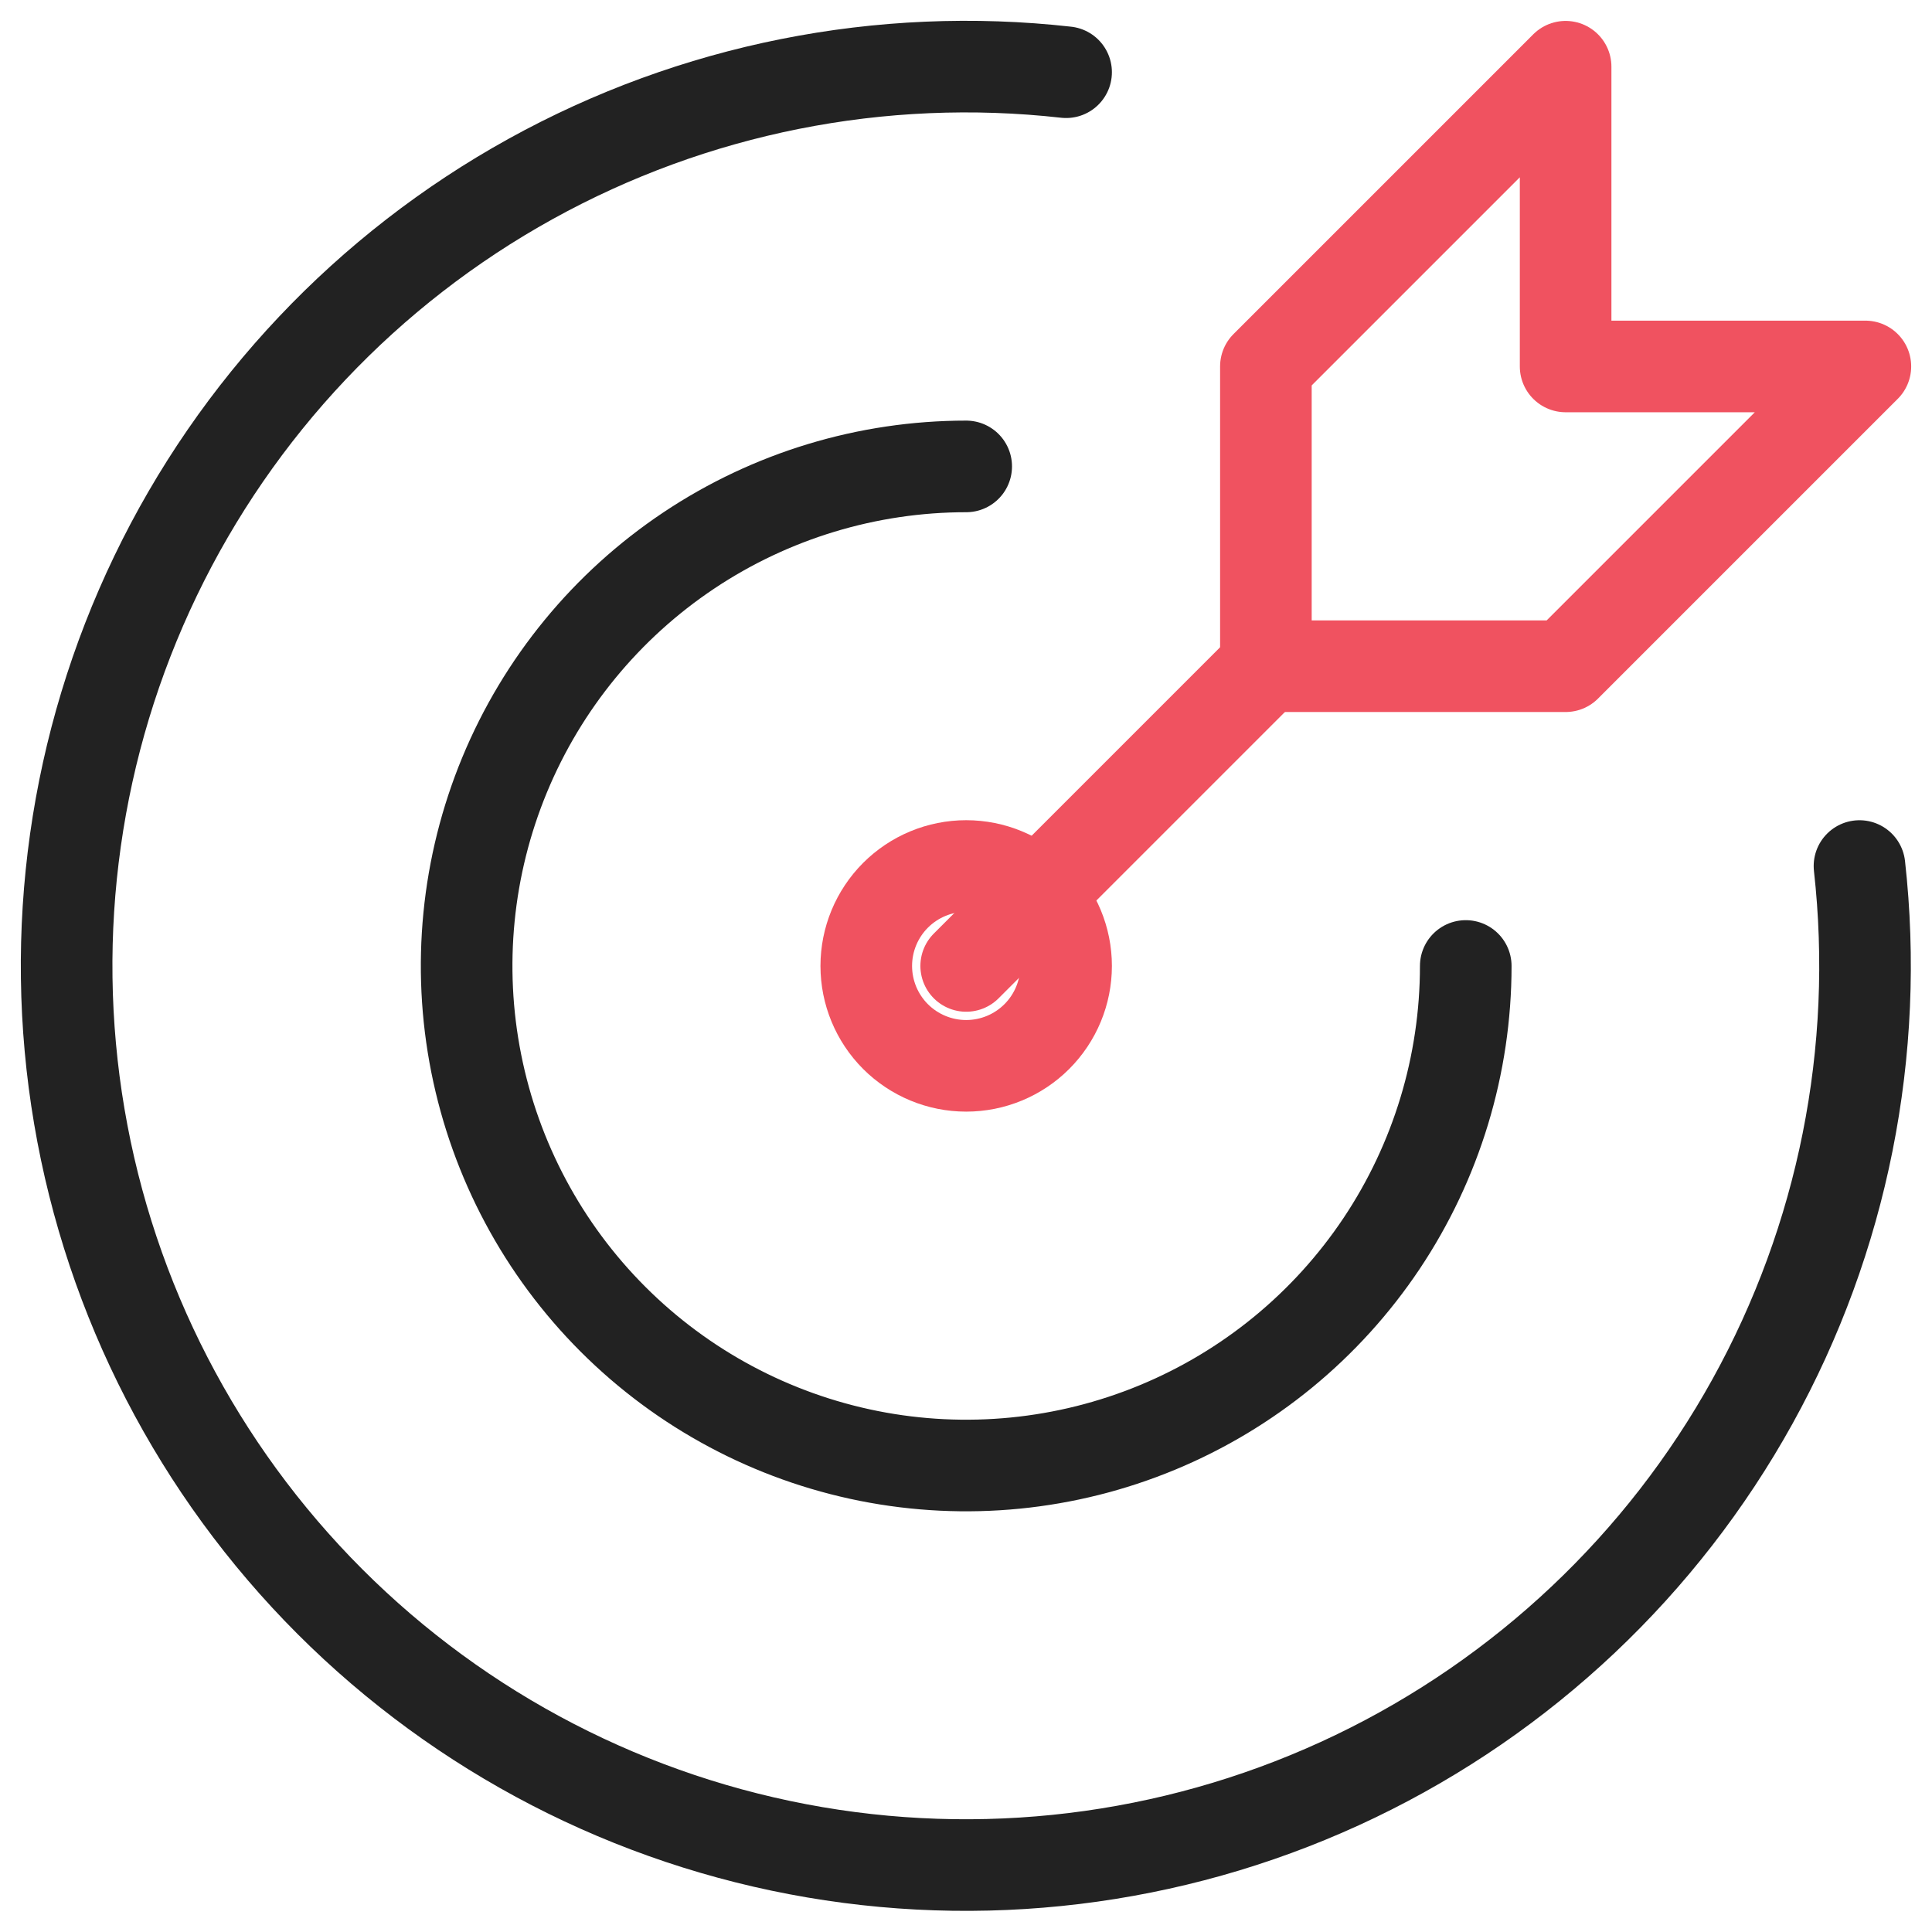
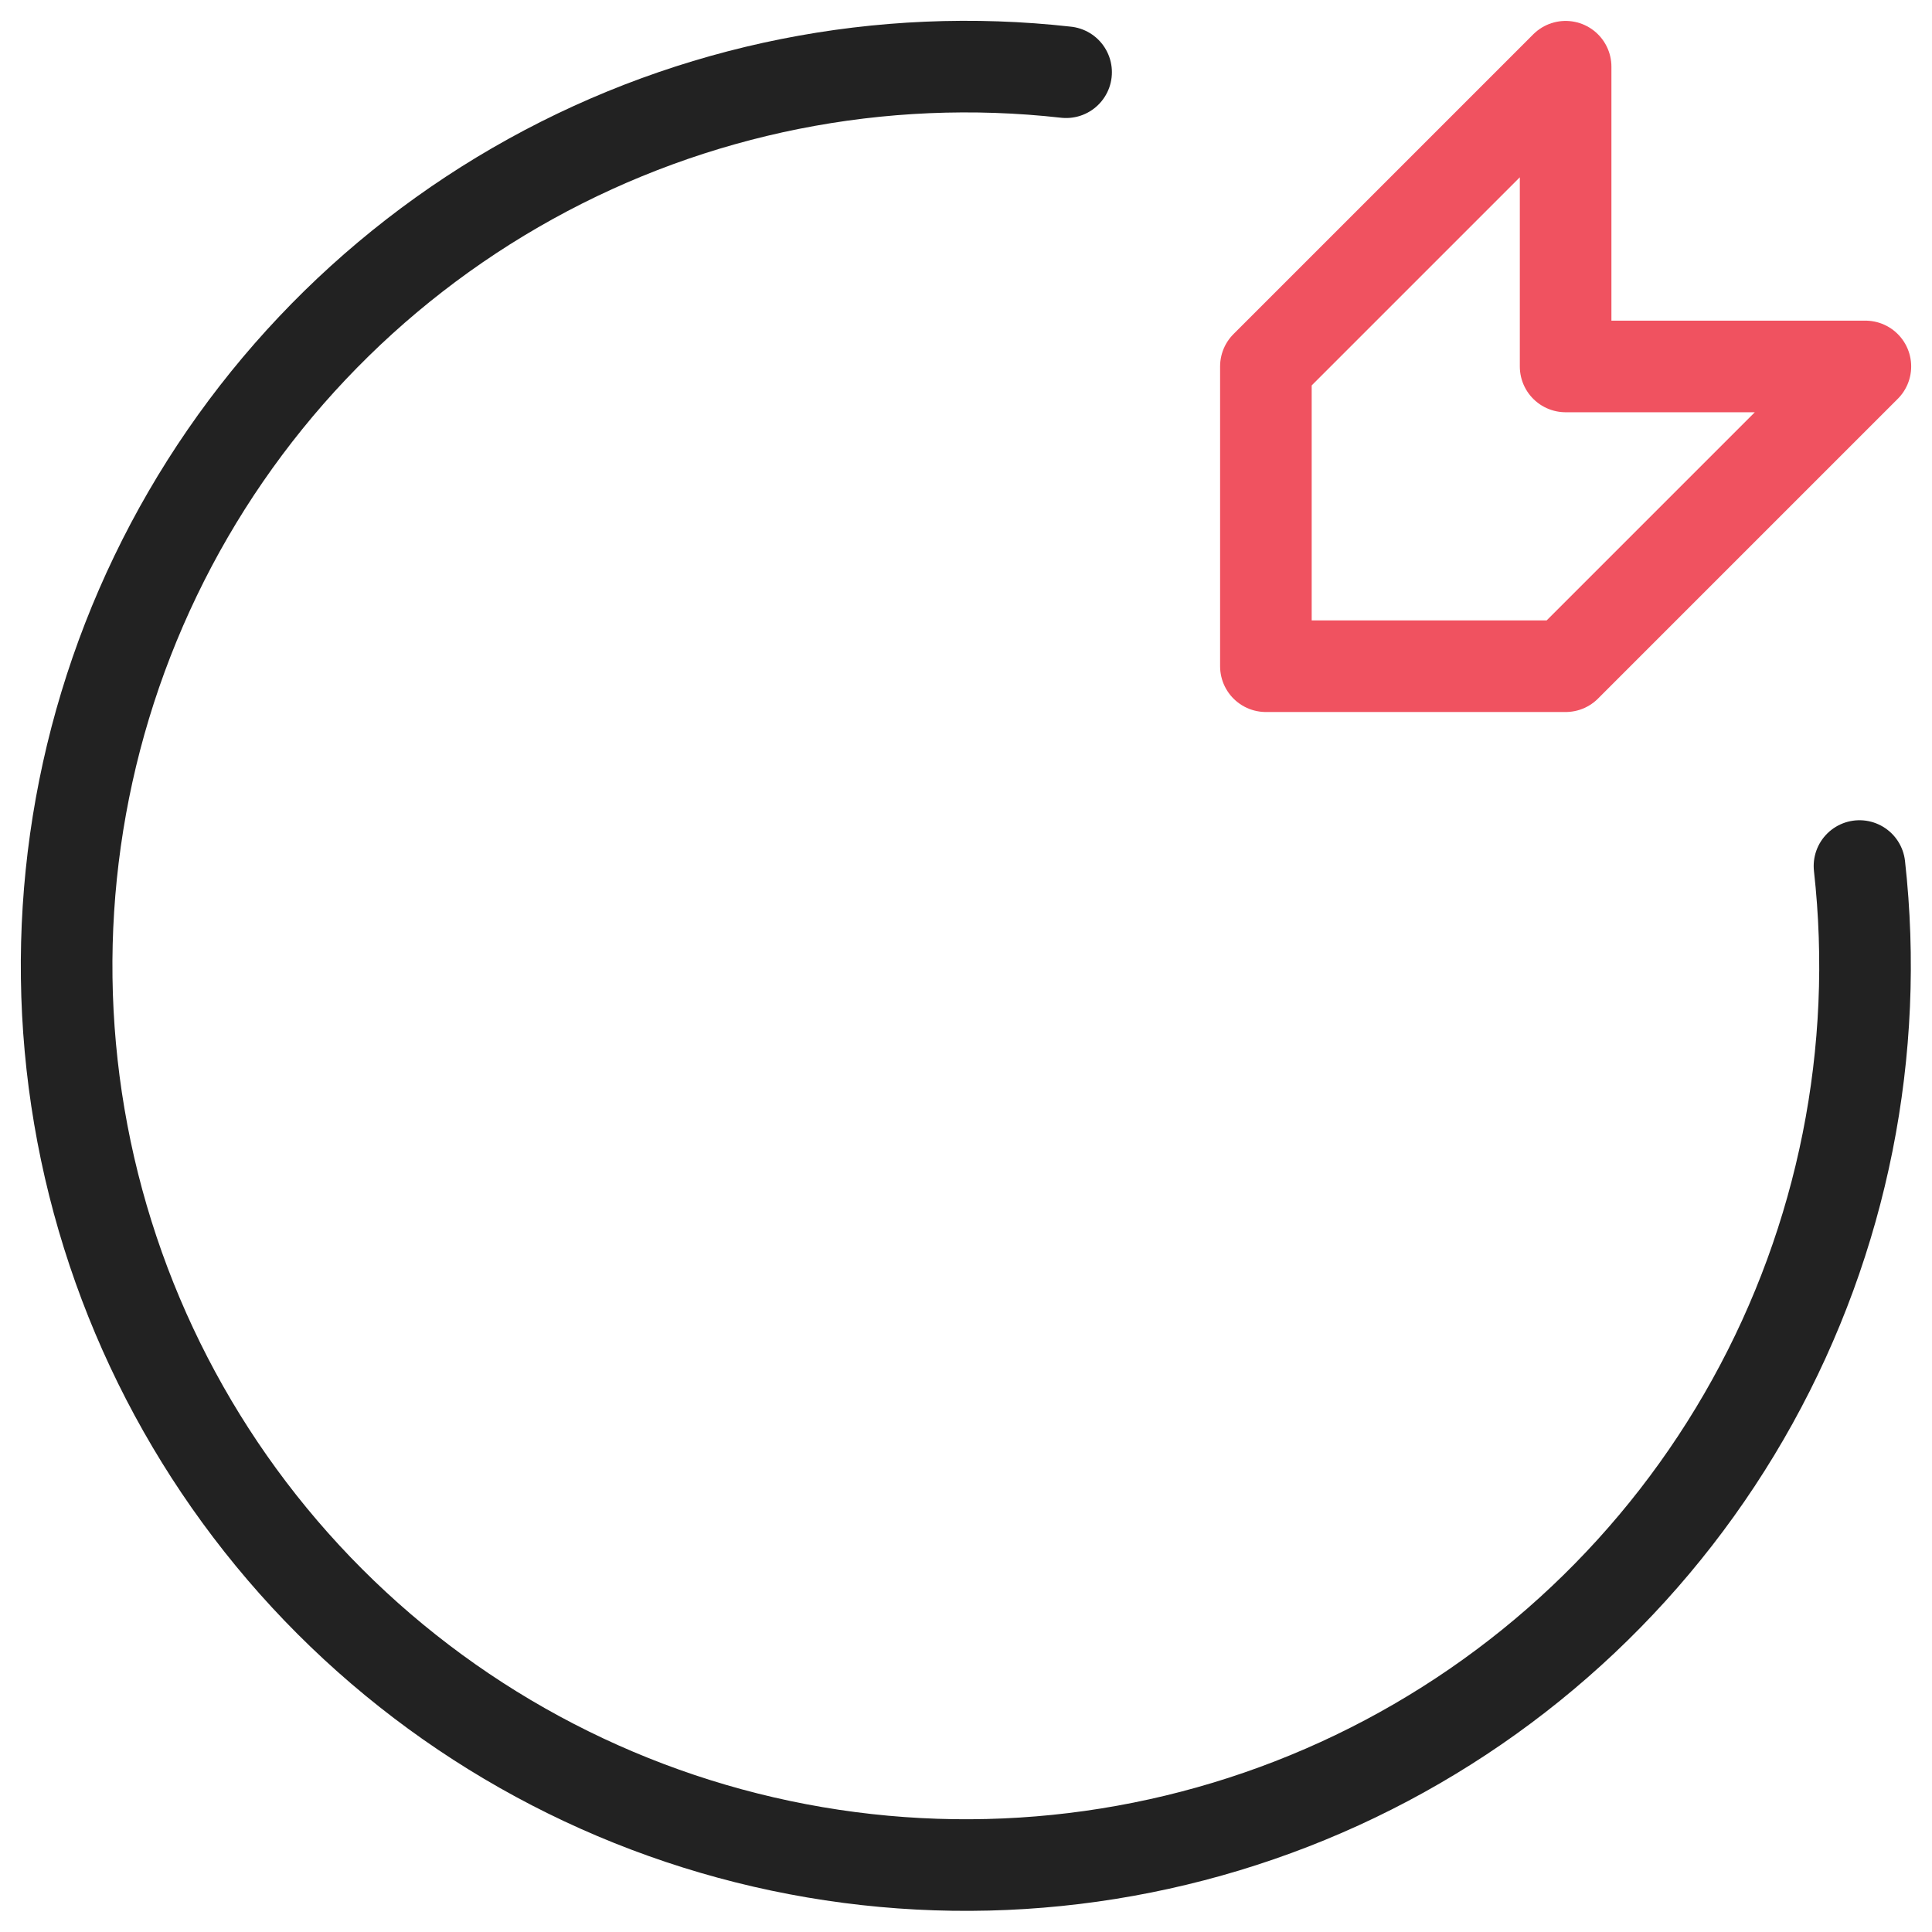
<svg xmlns="http://www.w3.org/2000/svg" width="58" height="58" viewBox="0 0 58 58" fill="none">
-   <path d="M26.006 28.998C26.006 29.794 26.322 30.556 26.884 31.119C27.447 31.681 28.21 31.997 29.005 31.997C29.801 31.997 30.564 31.681 31.126 31.119C31.689 30.556 32.005 29.794 32.005 28.998C32.005 28.203 31.689 27.44 31.126 26.877C30.564 26.314 29.801 25.998 29.005 25.998C28.21 25.998 27.447 26.314 26.884 26.877C26.322 27.44 26.006 28.203 26.006 28.998Z" stroke="#F05260" stroke-width="2.75" stroke-linecap="round" stroke-linejoin="round" />
-   <path d="M29.006 14.002C26.04 14.002 23.14 14.881 20.674 16.529C18.208 18.177 16.285 20.519 15.15 23.259C14.015 26 13.718 29.015 14.297 31.924C14.876 34.834 16.304 37.506 18.401 39.603C20.499 41.701 23.171 43.129 26.08 43.708C28.989 44.286 32.005 43.989 34.745 42.854C37.486 41.719 39.828 39.797 41.476 37.331C43.124 34.864 44.003 31.965 44.003 28.999" stroke="#222222" stroke-width="2.75" stroke-linecap="round" stroke-linejoin="round" />
  <path d="M32.005 2.168C26.444 1.544 20.827 2.664 15.93 5.372C11.033 8.08 7.099 12.243 4.672 17.285C2.245 22.327 1.444 27.998 2.381 33.515C3.318 39.032 5.946 44.121 9.902 48.079C13.858 52.036 18.945 54.667 24.462 55.607C29.978 56.547 35.65 55.749 40.693 53.324C45.736 50.899 49.901 46.967 52.611 42.072C55.322 37.177 56.444 31.56 55.823 25.999" stroke="#222222" stroke-width="2.75" stroke-linecap="round" stroke-linejoin="round" />
  <path d="M38.003 11.001V20H47.001L56 11.001H47.001V2.003L38.003 11.001Z" stroke="#F05260" stroke-width="2.75" stroke-linecap="round" stroke-linejoin="round" />
-   <path d="M38.004 20L29.006 28.998" stroke="#F05260" stroke-width="2.75" stroke-linecap="round" stroke-linejoin="round" />
</svg>